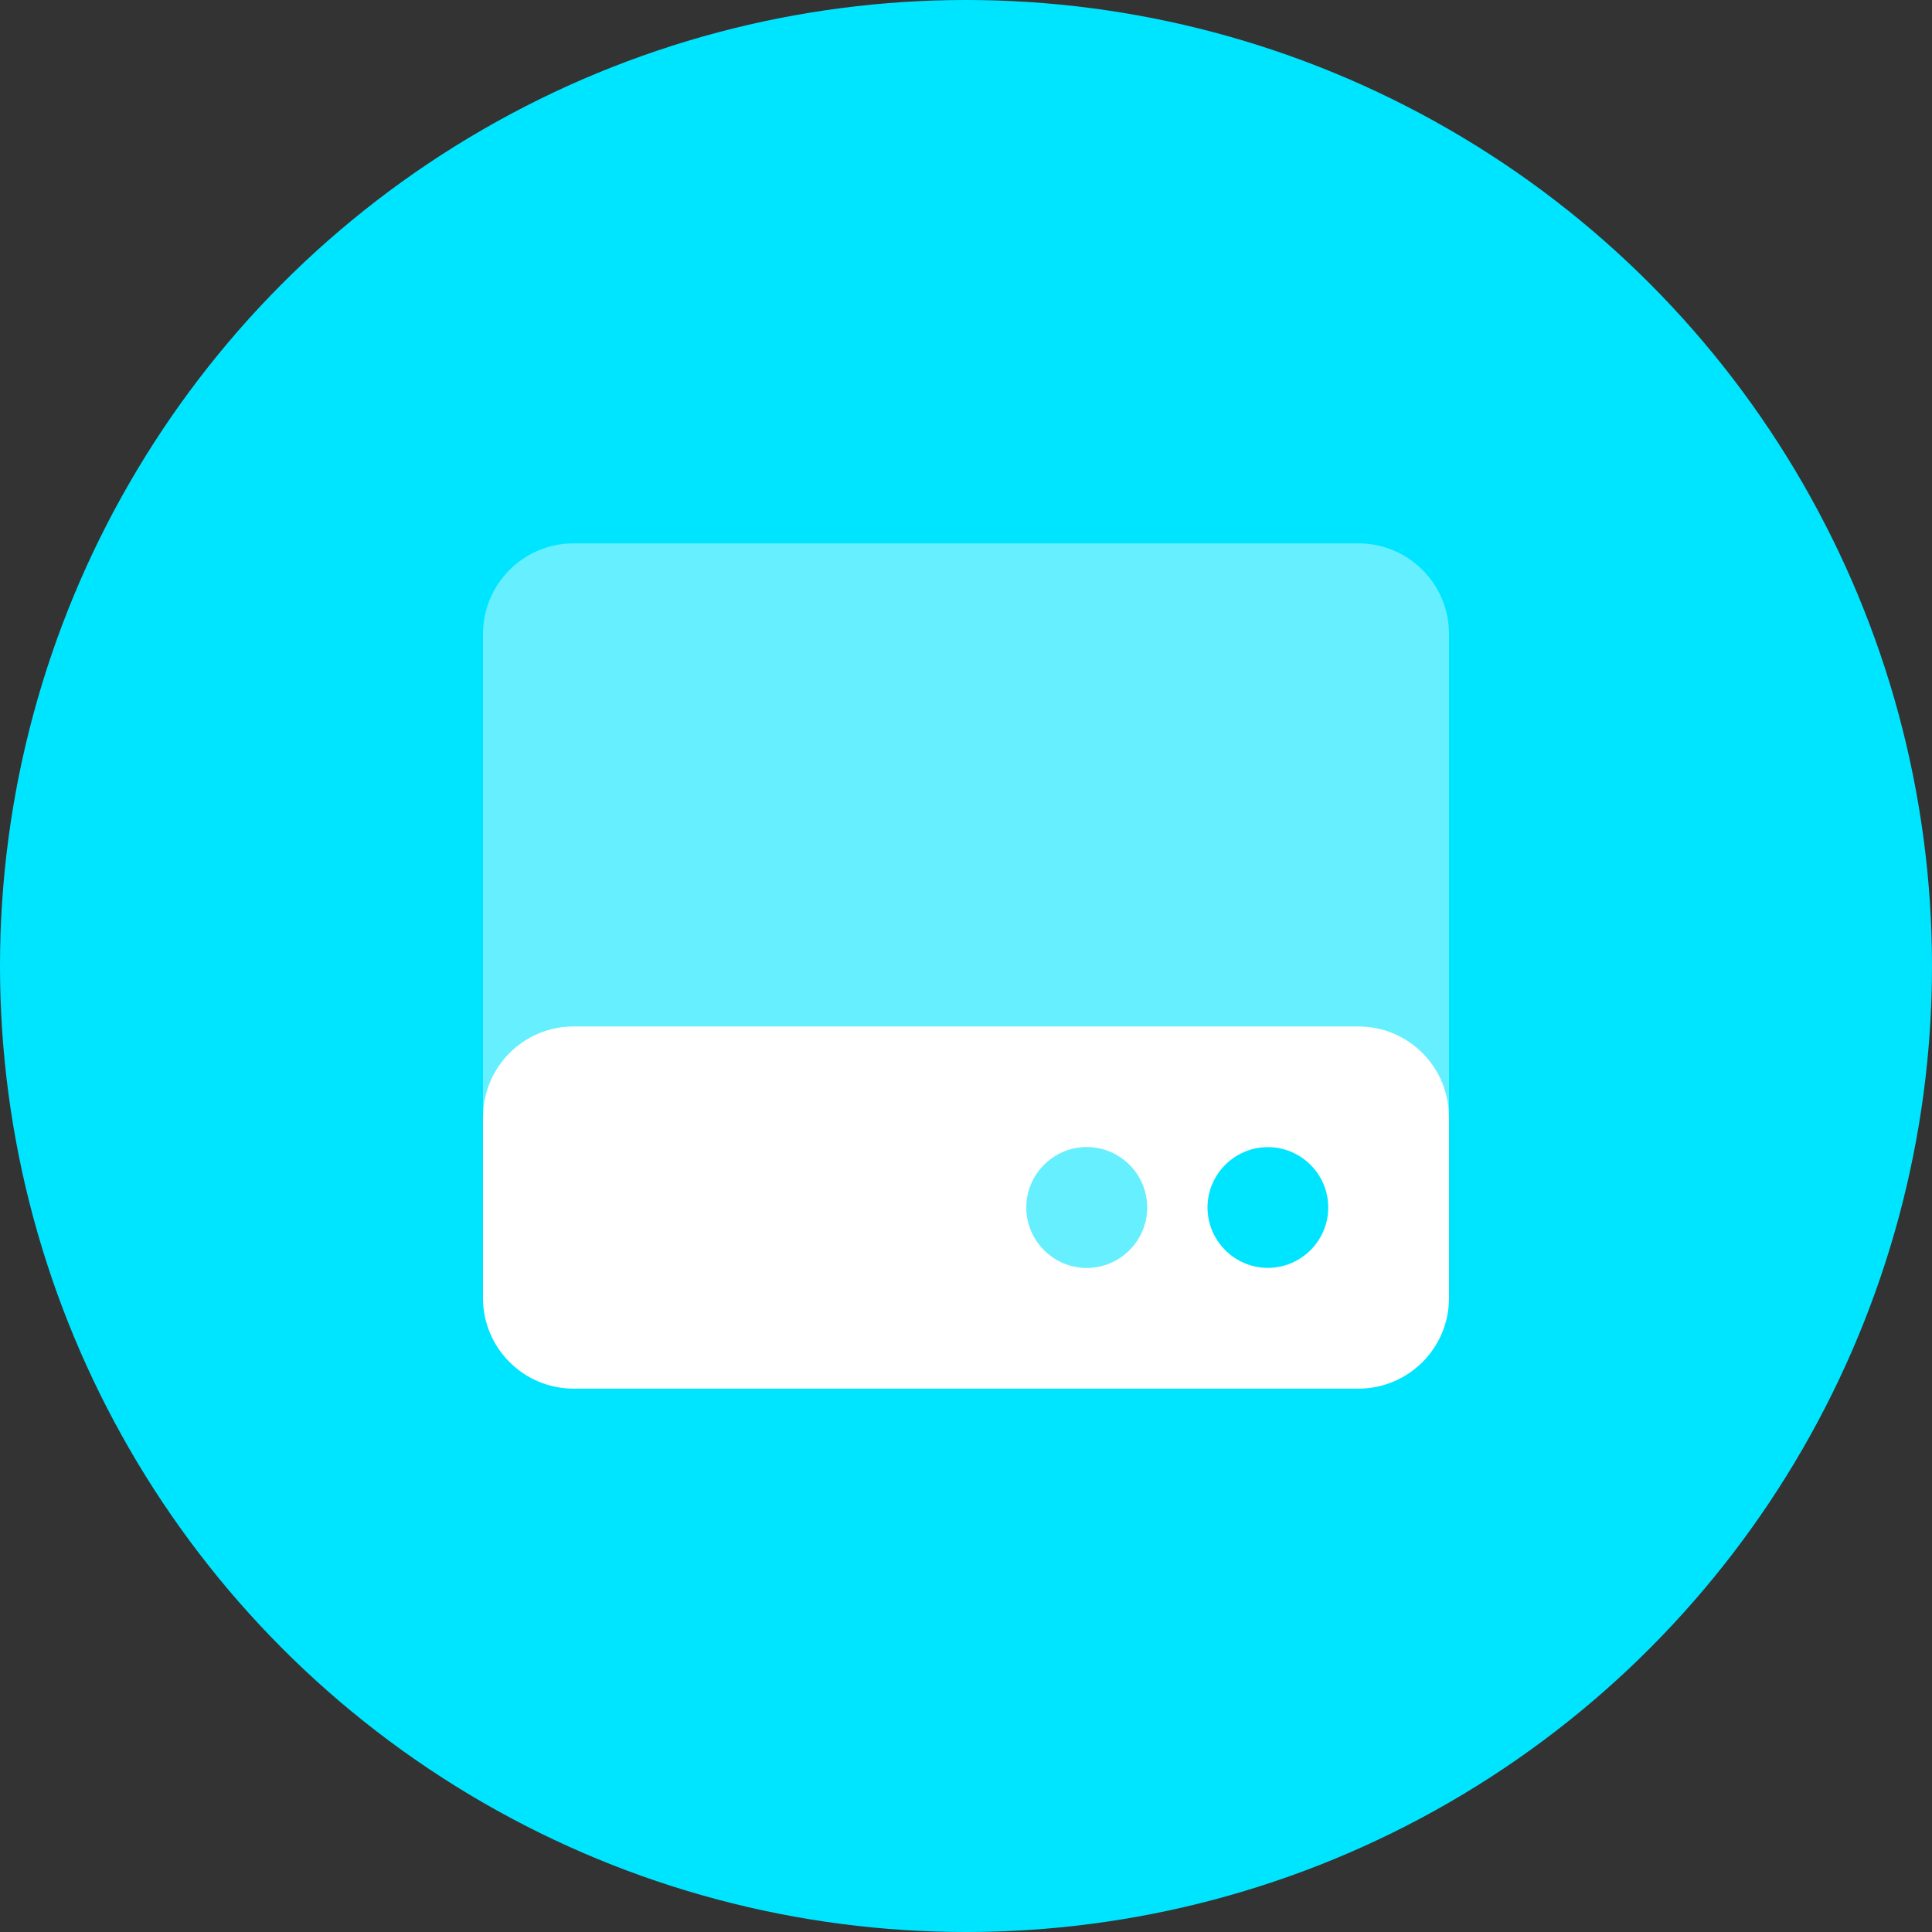
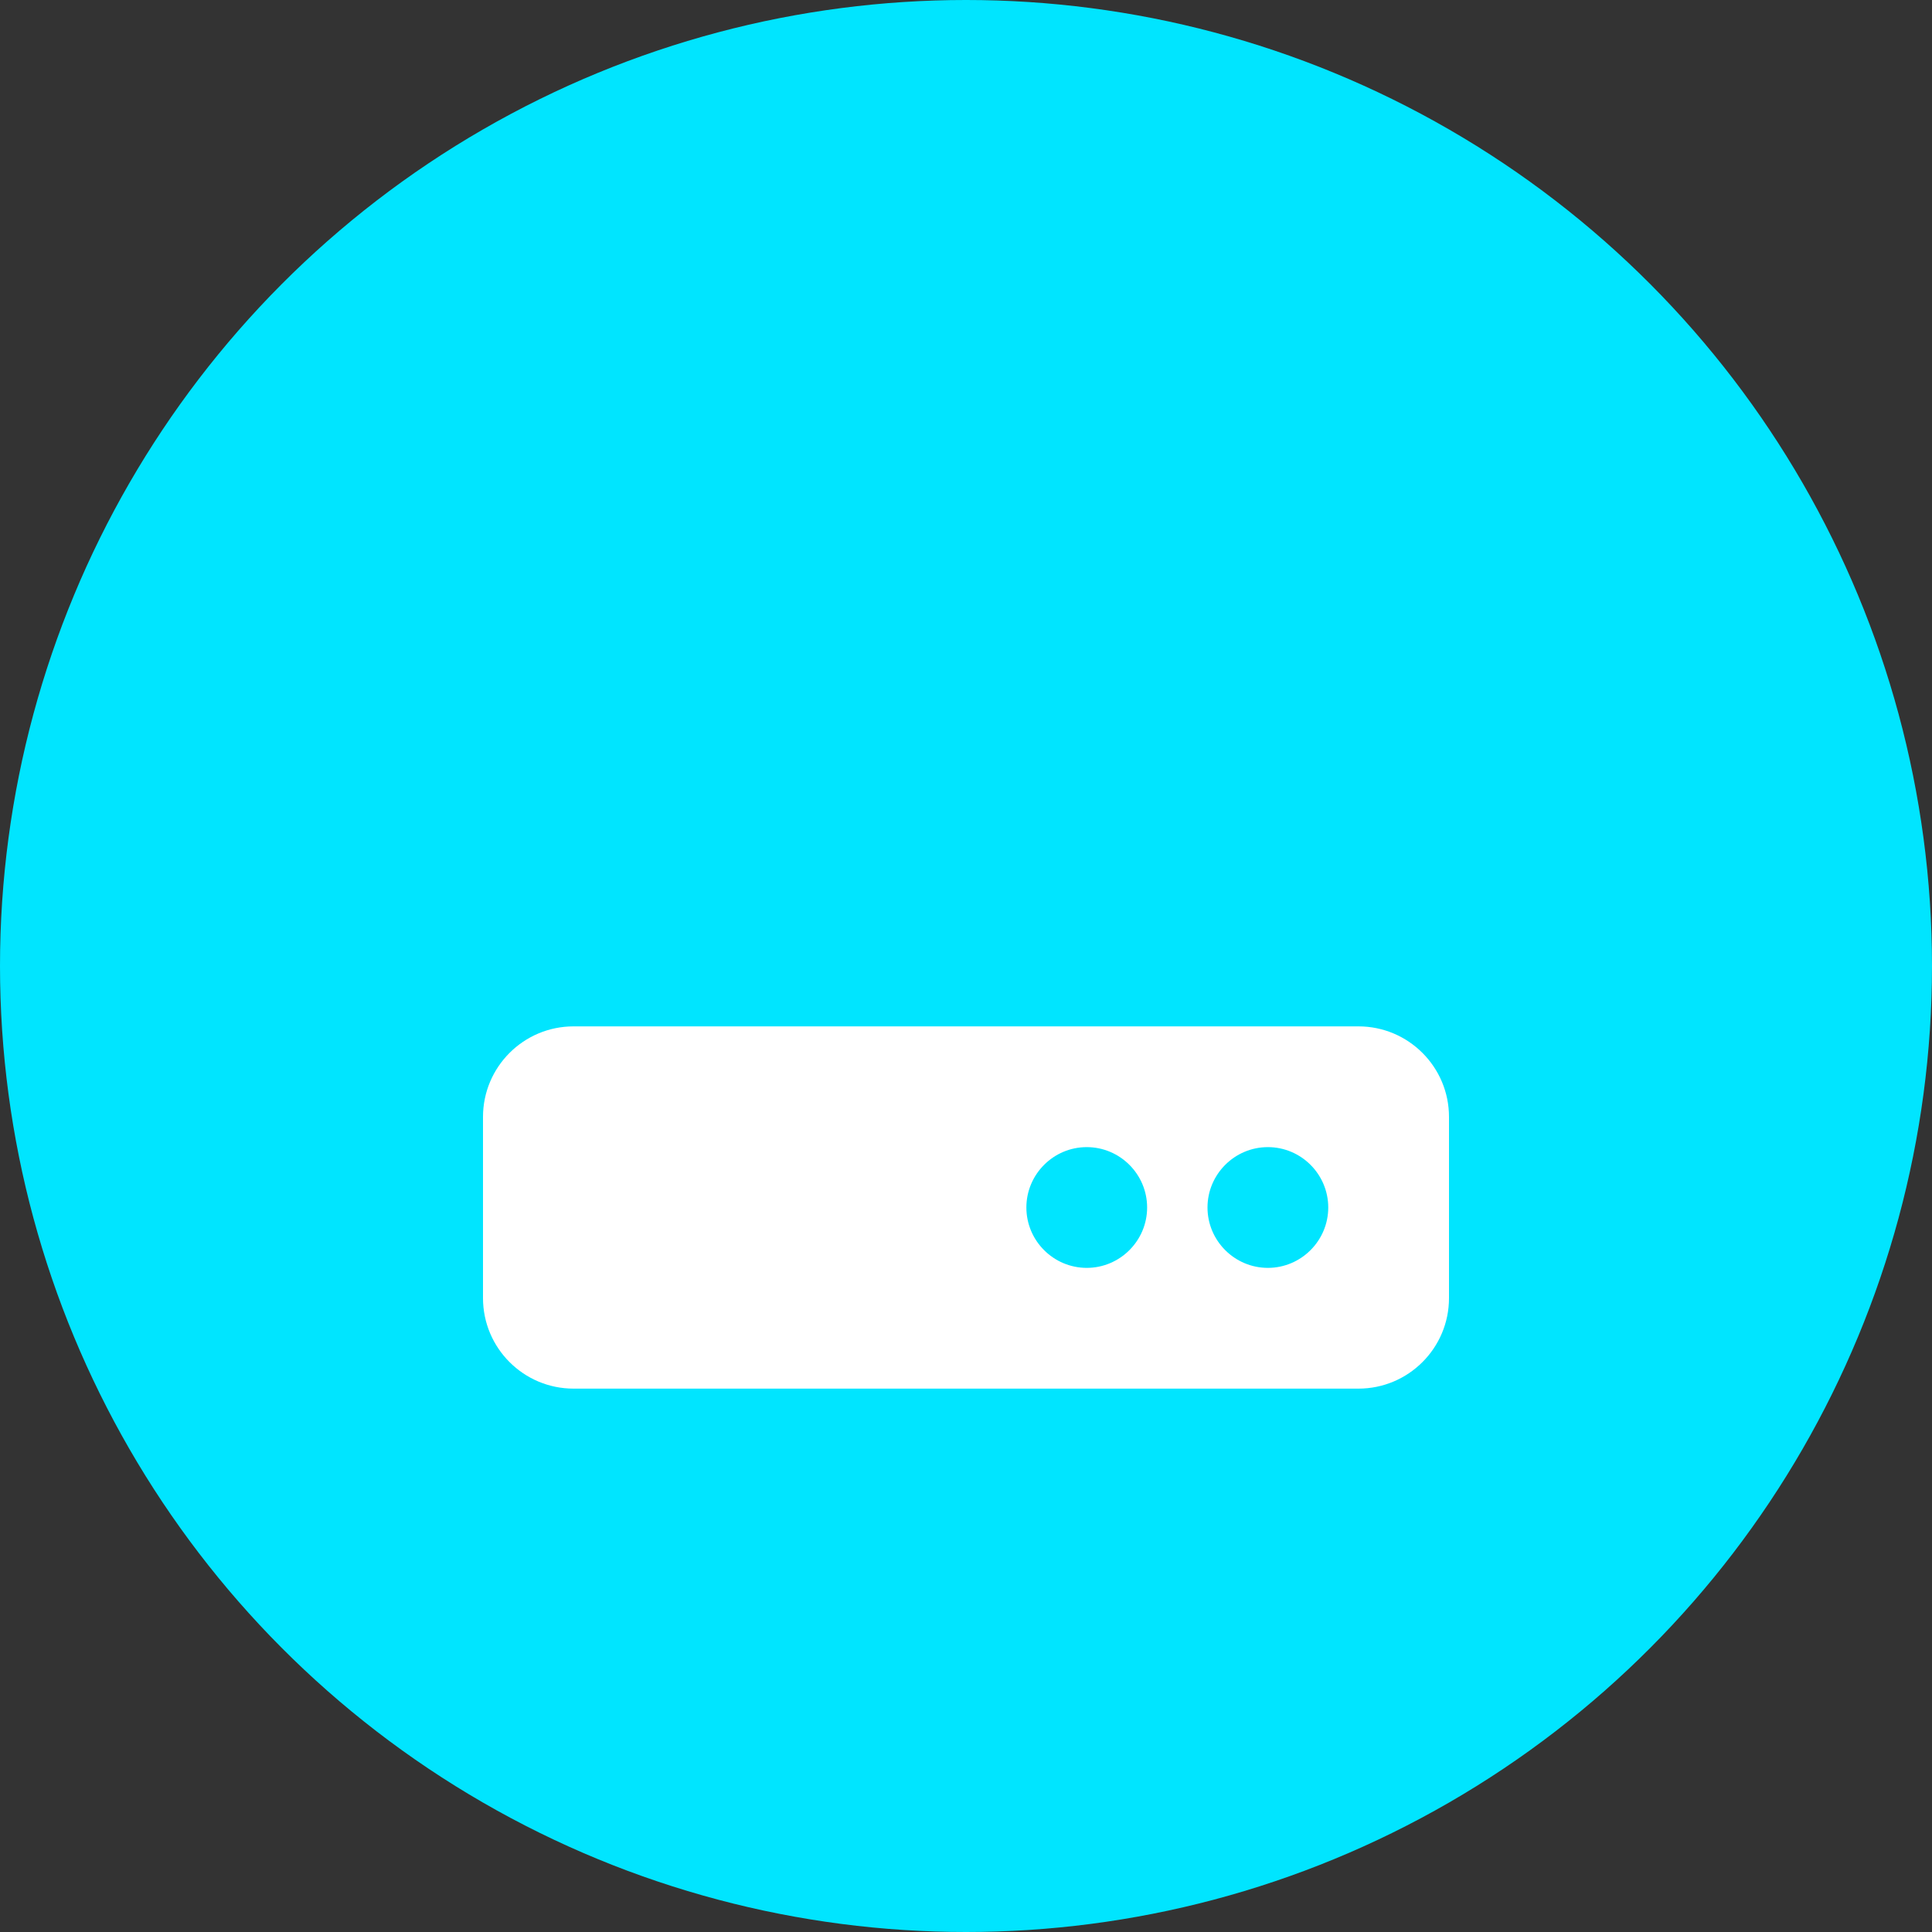
<svg xmlns="http://www.w3.org/2000/svg" width="48" height="48" viewBox="0 0 48 48" fill="none">
  <rect x="0" y="0" width="48" height="48" fill="#333333" stroke="none" />
  <circle cx="24" cy="24" r="24" fill="#00E5FF" />
  <path d="M33.75 25.5H14.25C13.008 25.5 12 26.508 12 27.75V32.25C12 33.492 13.008 34.5 14.25 34.5H33.75C34.992 34.5 36 33.492 36 32.25V27.75C36 26.508 34.992 25.5 33.75 25.5ZM27 31.5C26.174 31.5 25.5 30.826 25.5 30C25.5 29.174 26.174 28.5 27 28.5C27.826 28.5 28.5 29.174 28.5 30C28.5 30.826 27.825 31.5 27 31.5ZM31.5 31.5C30.674 31.5 30 30.826 30 30C30 29.174 30.674 28.5 31.5 28.5C32.326 28.5 33 29.174 33 30C33 30.826 32.325 31.5 31.5 31.5Z" fill="white" />
-   <path opacity="0.4" d="M33.75 13.5H14.25C13.008 13.5 12 14.508 12 15.75V27.75C12 26.508 13.008 25.5 14.25 25.5H33.75C34.992 25.5 36 26.508 36 27.75V15.75C36 14.508 34.992 13.5 33.75 13.5ZM27 28.5C26.174 28.5 25.5 29.174 25.5 30C25.5 30.826 26.174 31.5 27 31.5C27.826 31.5 28.5 30.826 28.5 30C28.5 29.174 27.825 28.5 27 28.5Z" fill="white" />
</svg>